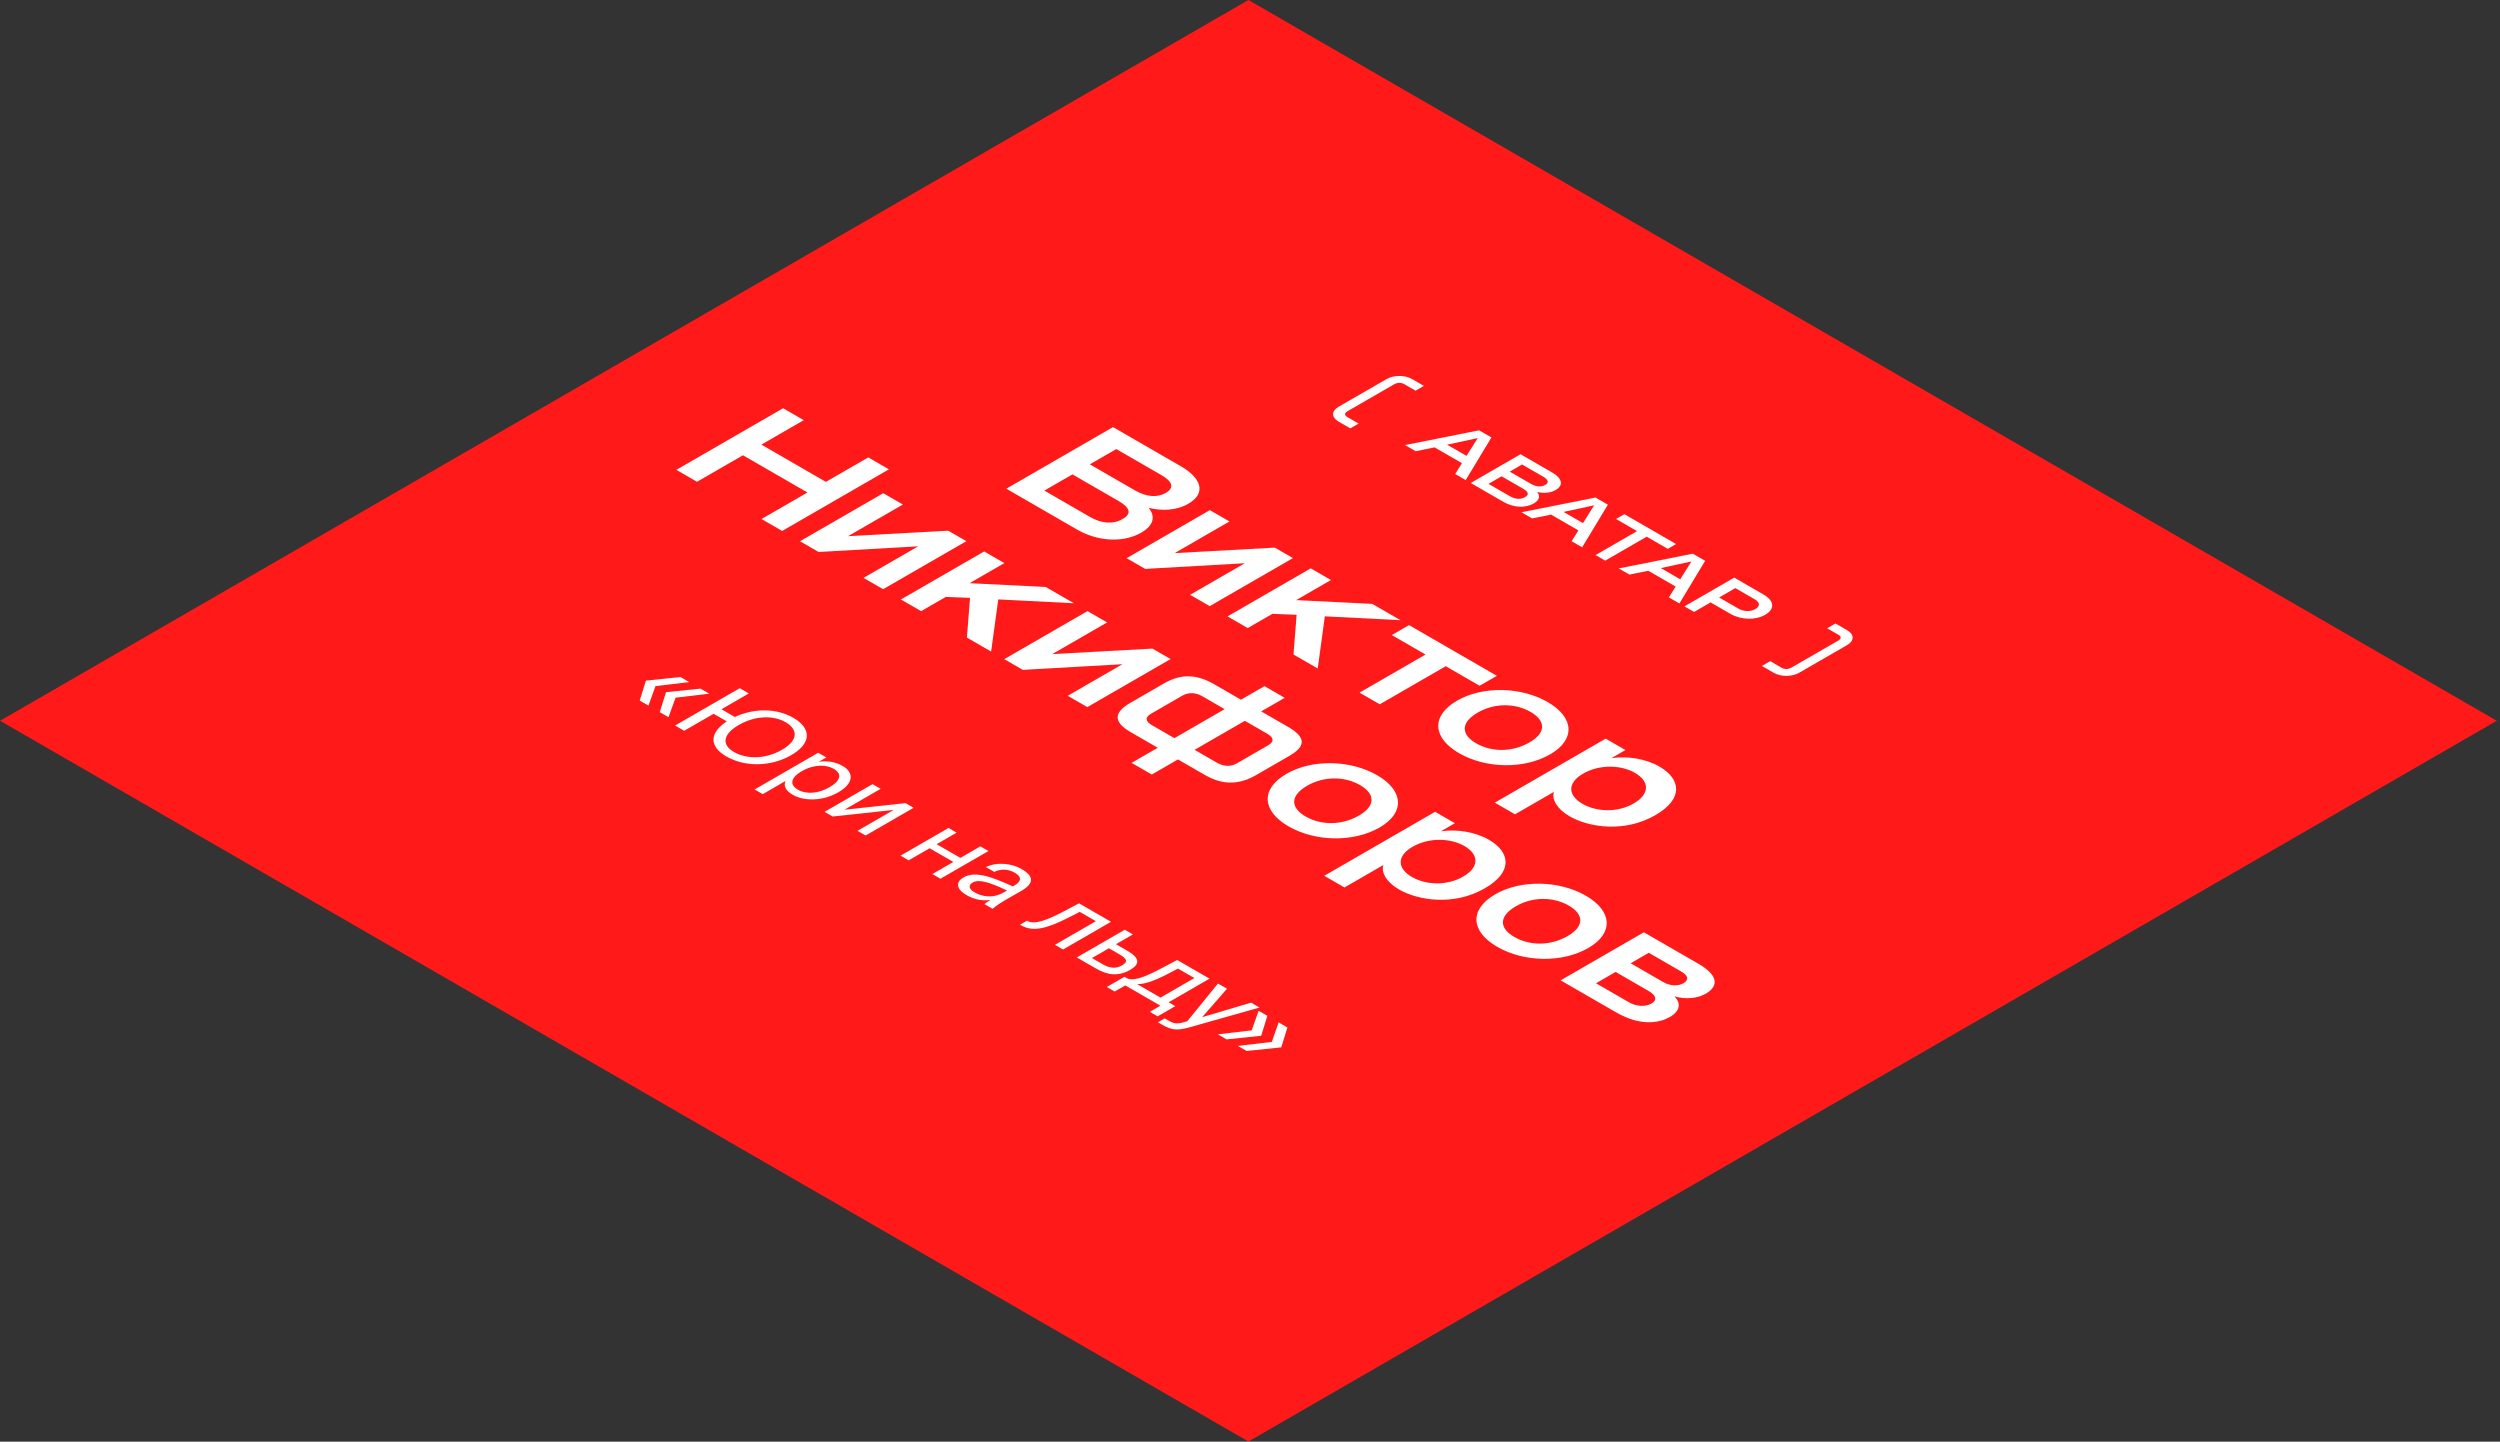
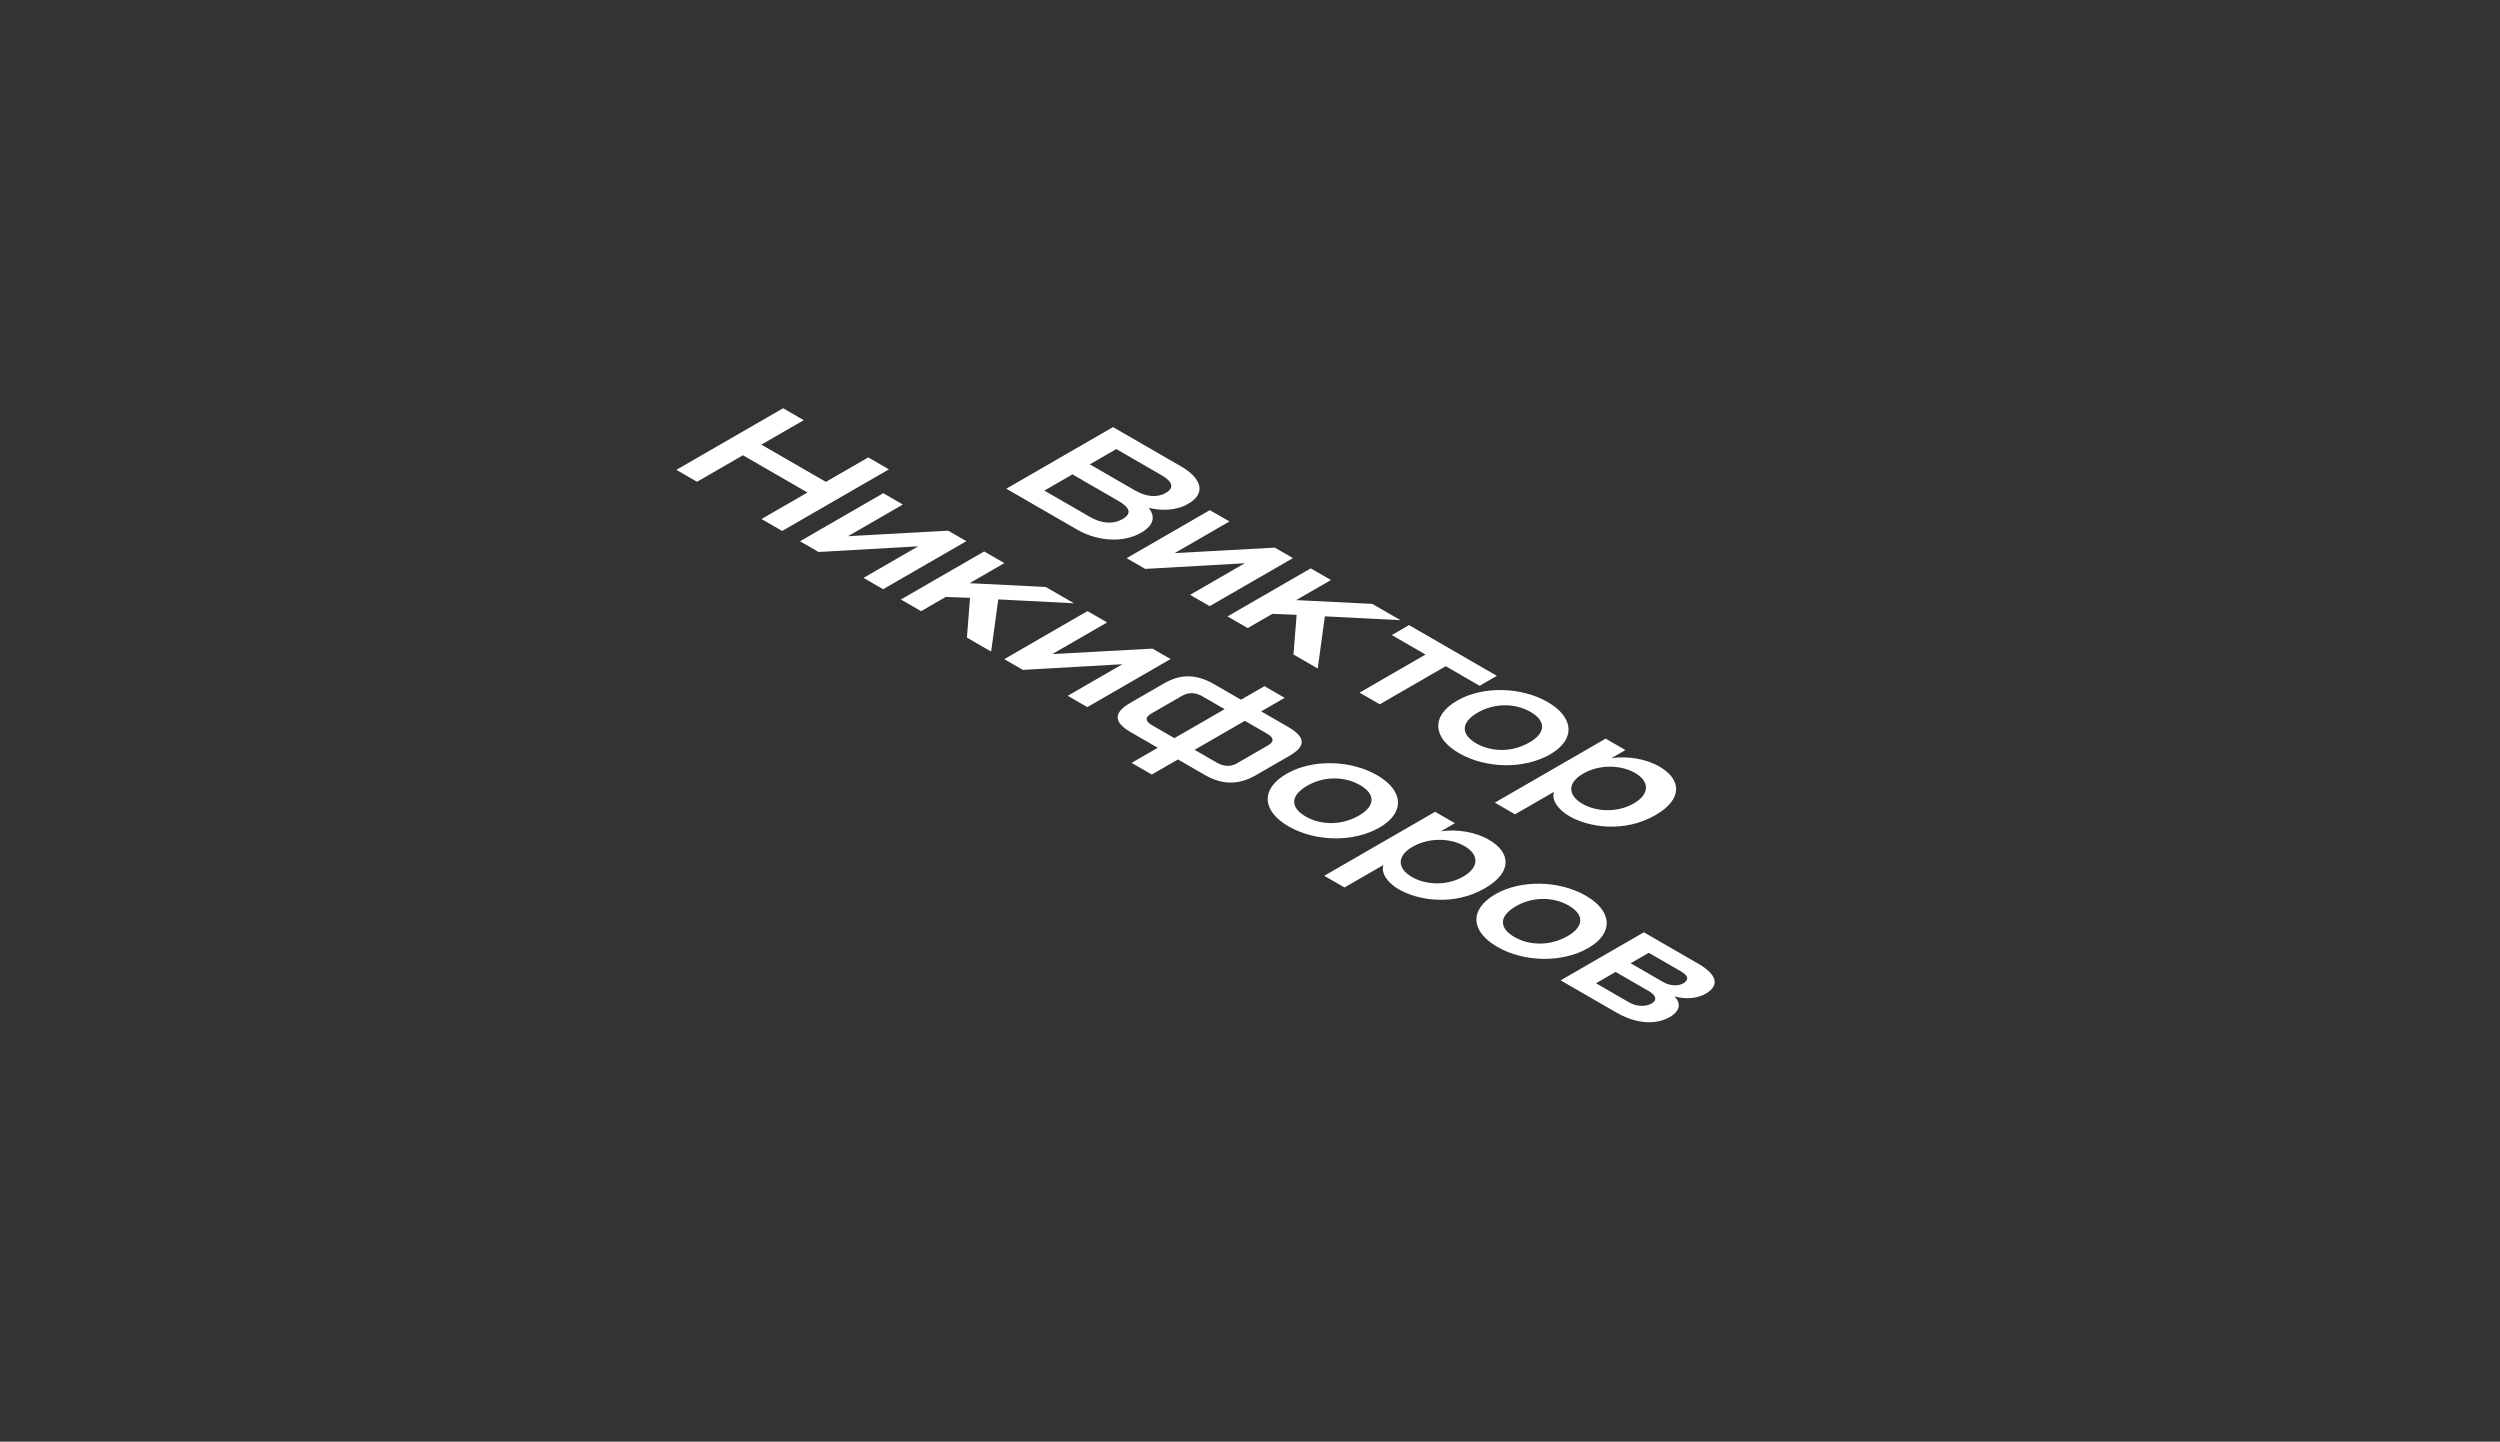
<svg xmlns="http://www.w3.org/2000/svg" width="437" height="252" viewBox="0 0 437 252" fill="none">
  <rect x="0" y="0" width="437" height="252" fill="#333333" stroke="none" />
-   <rect width="251.976" height="251.976" transform="matrix(0.866 0.5 -0.866 0.5 218.222 0)" fill="#FF1919" />
-   <path d="M233.982 73.695C232.709 72.96 232.709 71.84 233.982 71.105L242.36 66.268C243.633 65.533 245.573 65.533 246.846 66.268L248.895 67.451L247.441 68.291L245.44 67.136C244.943 66.849 244.276 66.842 243.706 67.171L235.546 71.882C234.976 72.211 234.989 72.596 235.486 72.883L237.486 74.038L236.031 74.877L233.982 73.695ZM245.596 77.796L258.545 75.22L260.703 76.466L256.205 83.92L254.362 82.856L255.55 80.966L250.761 78.201L247.463 78.874L245.596 77.796ZM252.956 77.733L256.351 79.692L258.303 76.578L252.956 77.733ZM257.083 84.427L265.789 79.401L271.342 82.607C272.942 83.531 273.463 84.77 271.924 85.659C270.929 86.233 269.729 86.24 268.686 85.988C269.256 86.653 269.147 87.402 268.092 88.011C266.625 88.858 264.552 88.739 262.854 87.759L257.083 84.427ZM260.187 84.581L263.909 86.73C264.831 87.262 265.776 87.36 266.577 86.898C267.341 86.457 267.171 85.967 266.237 85.428L262.479 83.258L260.187 84.581ZM263.897 82.439L267.583 84.567C268.529 85.113 269.414 85.162 270.093 84.77C270.784 84.371 270.687 83.867 269.741 83.321L266.055 81.193L263.897 82.439ZM265.95 89.546L278.899 86.97L281.057 88.216L276.559 95.671L274.716 94.607L275.904 92.717L271.115 89.952L267.817 90.624L265.95 89.546ZM273.309 89.483L276.704 91.443L278.656 88.328L273.309 89.483ZM278.908 97.027L286.159 92.841L282.485 90.72L283.94 89.88L292.985 95.102L291.53 95.942L287.844 93.814L280.593 98L278.908 97.027ZM282.953 99.362L295.902 96.786L298.06 98.032L293.562 105.486L291.719 104.422L292.907 102.533L288.118 99.768L284.82 100.44L282.953 99.362ZM290.312 99.299L293.707 101.259L295.659 98.144L290.312 99.299ZM294.44 105.993L303.145 100.968L308.298 103.942C310.165 105.02 310.274 106.469 308.565 107.456C306.855 108.443 304.345 108.38 302.478 107.302L299.011 105.3L296.125 106.966L294.44 105.993ZM300.502 104.439L303.848 106.371C304.83 106.938 305.982 106.959 306.843 106.462C307.704 105.965 307.668 105.3 306.685 104.733L303.339 102.801L300.502 104.439ZM310.02 117.592L307.971 116.409L309.426 115.569L311.427 116.724C311.924 117.011 312.591 117.018 313.16 116.689L321.32 111.978C321.89 111.649 321.878 111.264 321.381 110.977L319.38 109.822L320.835 108.982L322.884 110.165C324.157 110.9 324.157 112.02 322.884 112.755L314.506 117.592C313.233 118.327 311.293 118.327 310.02 117.592Z" fill="white" />
  <path d="M175.9 85.427L194.555 74.657L206.454 81.527C209.884 83.507 211.001 86.162 207.701 88.067C205.571 89.296 202.999 89.311 200.764 88.771C201.985 90.196 201.752 91.801 199.491 93.106C196.348 94.921 191.905 94.666 188.267 92.566L175.9 85.427ZM182.552 85.757L190.528 90.361C192.502 91.501 194.529 91.711 196.244 90.721C197.88 89.776 197.517 88.726 195.516 87.572L187.462 82.922L182.552 85.757ZM190.502 81.167L198.4 85.727C200.427 86.897 202.323 87.001 203.778 86.162C205.259 85.307 205.051 84.227 203.025 83.057L195.126 78.497L190.502 81.167ZM196.934 97.57L211.483 89.17L214.913 91.15L205.326 96.685L222.837 95.725L226.007 97.555L211.457 105.954L208.028 103.974L217.589 98.454L200.182 99.444L196.934 97.57ZM214.568 107.75L229.117 99.35L232.651 101.39L226.571 104.9L239.873 105.56L244.81 108.41L231.585 107.735L230.338 116.854L226.103 114.409L226.649 107.465L222.414 107.3L218.101 109.79L214.568 107.75ZM243.285 111.009L246.299 109.269L261.654 118.134L258.64 119.874L252.716 116.454L241.181 123.113L237.647 121.074L249.183 114.414L243.285 111.009ZM255.049 131.66C250.372 128.96 250.138 125.105 254.711 122.465C259.154 119.9 265.857 120.02 270.534 122.72C275.21 125.42 275.418 129.29 270.975 131.855C266.403 134.494 259.725 134.359 255.049 131.66ZM258.322 124.55C255.283 126.305 255.361 128.39 258.037 129.935C260.713 131.48 264.324 131.525 267.364 129.77C270.3 128.075 270.222 125.99 267.546 124.445C264.87 122.9 261.258 122.855 258.322 124.55ZM261.292 140.303L280.674 129.114L284.129 131.109L281.687 132.519C284.493 132.129 287.663 132.609 290.079 134.004C293.742 136.119 294.418 139.568 289.351 142.493C283.947 145.613 277.712 144.623 274.36 142.688C272.204 141.443 271.191 139.748 271.632 138.414L264.825 142.343L261.292 140.303ZM276.725 135.234C273.893 136.869 274.075 139.044 276.621 140.513C279.037 141.908 282.7 142.103 285.584 140.438C288.468 138.774 288.312 136.554 285.818 135.114C283.35 133.689 279.609 133.569 276.725 135.234ZM133.116 90.725L141.145 86.091L129.869 79.581L121.84 84.216L118.229 82.131L136.884 71.362L140.495 73.446L133.09 77.721L144.366 84.231L151.771 79.956L155.382 82.041L136.728 92.81L133.116 90.725ZM139.846 94.611L154.396 86.211L157.825 88.191L148.238 93.726L165.75 92.766L168.919 94.596L154.37 102.995L150.94 101.015L160.501 95.496L143.094 96.486L139.846 94.611ZM157.48 104.791L172.03 96.391L175.563 98.431L169.483 101.941L182.786 102.601L187.722 105.451L174.498 104.776L173.251 113.895L169.016 111.45L169.561 104.506L165.326 104.341L161.013 106.831L157.48 104.791ZM175.545 115.22L190.095 106.82L193.524 108.8L183.937 114.335L201.448 113.375L204.618 115.205L190.069 123.604L186.639 121.625L196.2 116.105L178.793 117.095L175.545 115.22ZM197.804 133.35L202.376 130.71L197.648 127.98C194.244 126.015 194.998 124.35 197.622 122.835L203.441 119.475C206.066 117.96 208.794 117.615 212.197 119.58L216.926 122.31L221.031 119.94L224.564 121.98L220.459 124.35L225.188 127.08C228.591 129.045 227.994 130.62 225.37 132.135L219.55 135.494C216.926 137.009 214.042 137.444 210.638 135.479L205.91 132.75L201.337 135.389L197.804 133.35ZM201.207 124.755C200.012 125.445 200.298 126.15 201.389 126.78L205.286 129.03L214.068 123.96L210.171 121.71C209.079 121.08 207.832 120.93 206.637 121.62L201.207 124.755ZM208.82 131.07L212.717 133.32C213.808 133.95 215.029 134.115 216.224 133.425L221.654 130.29C222.849 129.6 222.59 128.88 221.498 128.25L217.601 126L208.82 131.07ZM225.236 144.447C220.56 141.747 220.326 137.892 224.899 135.252C229.341 132.688 236.044 132.808 240.721 135.507C245.398 138.207 245.606 142.077 241.163 144.642C236.59 147.282 229.913 147.147 225.236 144.447ZM228.51 137.337C225.47 139.092 225.548 141.177 228.224 142.722C230.9 144.267 234.512 144.312 237.551 142.557C240.487 140.862 240.409 138.777 237.733 137.232C235.057 135.687 231.446 135.642 228.51 137.337ZM231.479 153.091L250.861 141.901L254.317 143.896L251.875 145.306C254.681 144.916 257.85 145.396 260.266 146.791C263.93 148.906 264.605 152.356 259.539 155.281C254.135 158.401 247.899 157.411 244.548 155.476C242.391 154.231 241.378 152.536 241.82 151.201L235.013 155.131L231.479 153.091ZM246.912 148.021C244.08 149.656 244.262 151.831 246.808 153.301C249.224 154.696 252.888 154.891 255.772 153.226C258.656 151.561 258.5 149.341 256.006 147.901C253.537 146.476 249.796 146.356 246.912 148.021ZM261.722 165.51C257.045 162.81 256.811 158.956 261.384 156.316C265.827 153.751 272.53 153.871 277.206 156.571C281.883 159.271 282.091 163.14 277.648 165.705C273.075 168.345 266.398 168.21 261.722 165.51ZM264.995 158.401C261.955 160.156 262.033 162.24 264.709 163.785C267.386 165.33 270.997 165.375 274.037 163.62C276.973 161.925 276.895 159.841 274.219 158.296C271.543 156.751 267.931 156.706 264.995 158.401ZM272.797 171.364L287.347 162.965L296.856 168.454C300.961 170.824 299.948 172.669 298.181 173.689C296.778 174.499 294.777 174.754 292.673 174.169C293.92 175.369 293.66 176.749 291.893 177.769C290.205 178.744 286.931 179.524 282.488 176.959L272.797 171.364ZM278.981 171.874L284.826 175.249C285.84 175.834 287.503 176.104 288.698 175.414C289.763 174.799 289.425 173.944 288.23 173.254L282.41 169.894L278.981 171.874ZM285.034 168.379L290.698 171.649C291.971 172.384 293.348 172.399 294.258 171.874C295.219 171.319 295.167 170.569 293.894 169.834L288.204 166.55L285.034 168.379Z" fill="white" />
-   <path d="M112.912 118.968L118.945 118.347L120.472 119.229L114.58 119.931L113.348 123.342L111.821 122.46L112.912 118.968ZM116.419 120.993L122.452 120.372L123.98 121.254L118.087 121.956L116.856 125.367L115.328 124.485L116.419 120.993ZM138.301 132.005C134.778 134.039 130.241 134.12 126.952 132.221C123.881 130.448 124.037 128.055 127.046 126.102L124.738 124.77L119.594 127.74L118.004 126.822L129.306 120.297L130.896 121.215L126.11 123.978L128.449 125.328C131.769 123.771 135.713 123.762 138.659 125.463C141.948 127.362 141.808 129.98 138.301 132.005ZM136.679 131.069C139.579 129.395 139.517 127.506 137.319 126.237C135.214 125.022 132.05 125.049 129.15 126.723C126.235 128.406 126.188 130.232 128.293 131.447C130.491 132.716 133.764 132.752 136.679 131.069ZM144.442 132.401L143.117 133.166C144.52 132.95 145.985 133.13 147.326 133.904C149.243 135.011 149.305 136.901 146.546 138.493C143.771 140.095 140.513 140.05 138.596 138.943C137.255 138.169 136.944 137.323 137.318 136.514L133.327 138.817L131.908 137.998L143.023 131.582L144.442 132.401ZM139.453 138.034C140.903 138.871 143.008 138.754 145.003 137.602C146.998 136.451 147.201 135.236 145.751 134.399C144.488 133.67 142.368 133.526 140.155 134.804C137.941 136.082 138.191 137.305 139.453 138.034ZM156.217 141.575L145.554 142.727L144.136 141.908L152.523 137.066L153.941 137.885L147.612 141.539L158.275 140.387L159.693 141.206L151.307 146.047L149.888 145.228L156.217 141.575ZM162.976 152.784L166.639 150.669L162.492 148.275L158.829 150.39L157.411 149.571L165.797 144.73L167.216 145.548L163.724 147.564L167.871 149.958L171.362 147.942L172.781 148.761L164.394 153.603L162.976 152.784ZM168.425 153.374C170.405 152.231 173.211 153.185 177.046 154.949L177.248 154.832C178.776 153.95 178.433 153.158 177.389 152.555C176.219 151.88 174.894 151.853 173.803 152.411L172.338 151.565C174.286 150.602 176.89 150.935 178.526 151.88C180.834 153.212 180.771 154.454 178.402 155.804L176.453 156.911C175.035 157.712 174.146 158.315 173.507 158.864L172.073 158.036C172.338 157.829 172.634 157.604 173.117 157.307C171.745 157.505 170.374 157.289 168.893 156.434C167.318 155.525 166.882 154.265 168.425 153.374ZM176.032 155.66C173.195 154.328 171.184 153.599 170.031 154.265C169.236 154.724 169.314 155.381 170.327 155.966C171.652 156.731 173.522 157.109 175.502 155.966L176.032 155.66ZM185.82 165.973L184.402 165.154L191.557 161.023L188.736 159.394L186.584 160.492C182.983 162.319 180.536 162.922 178.572 161.788L178.307 161.635L179.538 160.924L179.694 161.014C180.442 161.446 181.97 161.392 185.618 159.484L188.611 157.9L194.207 161.131L185.82 165.973ZM197.062 166.198C199.244 167.458 199.322 168.511 197.545 169.537C195.471 170.734 193.554 170.437 191.621 169.321L188.223 167.359L196.609 162.518L198.028 163.337L195.066 165.046L197.062 166.198ZM192.728 168.538C193.975 169.258 195.035 169.384 196.157 168.736C197.264 168.097 196.937 167.548 195.659 166.81L193.835 165.757L190.873 167.467L192.728 168.538ZM202.353 177.659L200.981 176.867L202.837 175.796L196.695 172.25L194.839 173.321L193.468 172.529L196.554 170.747L196.928 170.963C197.879 171.512 199.61 171.071 202.961 169.298L205.767 167.804L211.426 171.071L204.271 175.202L205.44 175.877L202.353 177.659ZM208.776 170.963L205.908 169.307L204.224 170.189C201.605 171.557 200.062 172.034 198.768 172.025L202.852 174.383L208.776 170.963ZM203.596 178.016L204.173 178.349C205.108 178.889 205.623 179.114 207.306 178.574L207.54 178.511L212.903 171.924L214.477 172.833L210.143 177.8L218.686 175.263L220.167 176.118L208.429 179.438C205.997 180.14 205.015 180.203 203.144 179.123L202.411 178.7L203.596 178.016ZM214.408 181.685L212.881 180.803L218.804 180.101L220.005 176.69L221.532 177.572L220.457 181.055L214.408 181.685ZM217.916 183.709L216.388 182.827L222.312 182.125L223.512 178.715L225.04 179.597L223.964 183.079L217.916 183.709Z" fill="white" />
</svg>